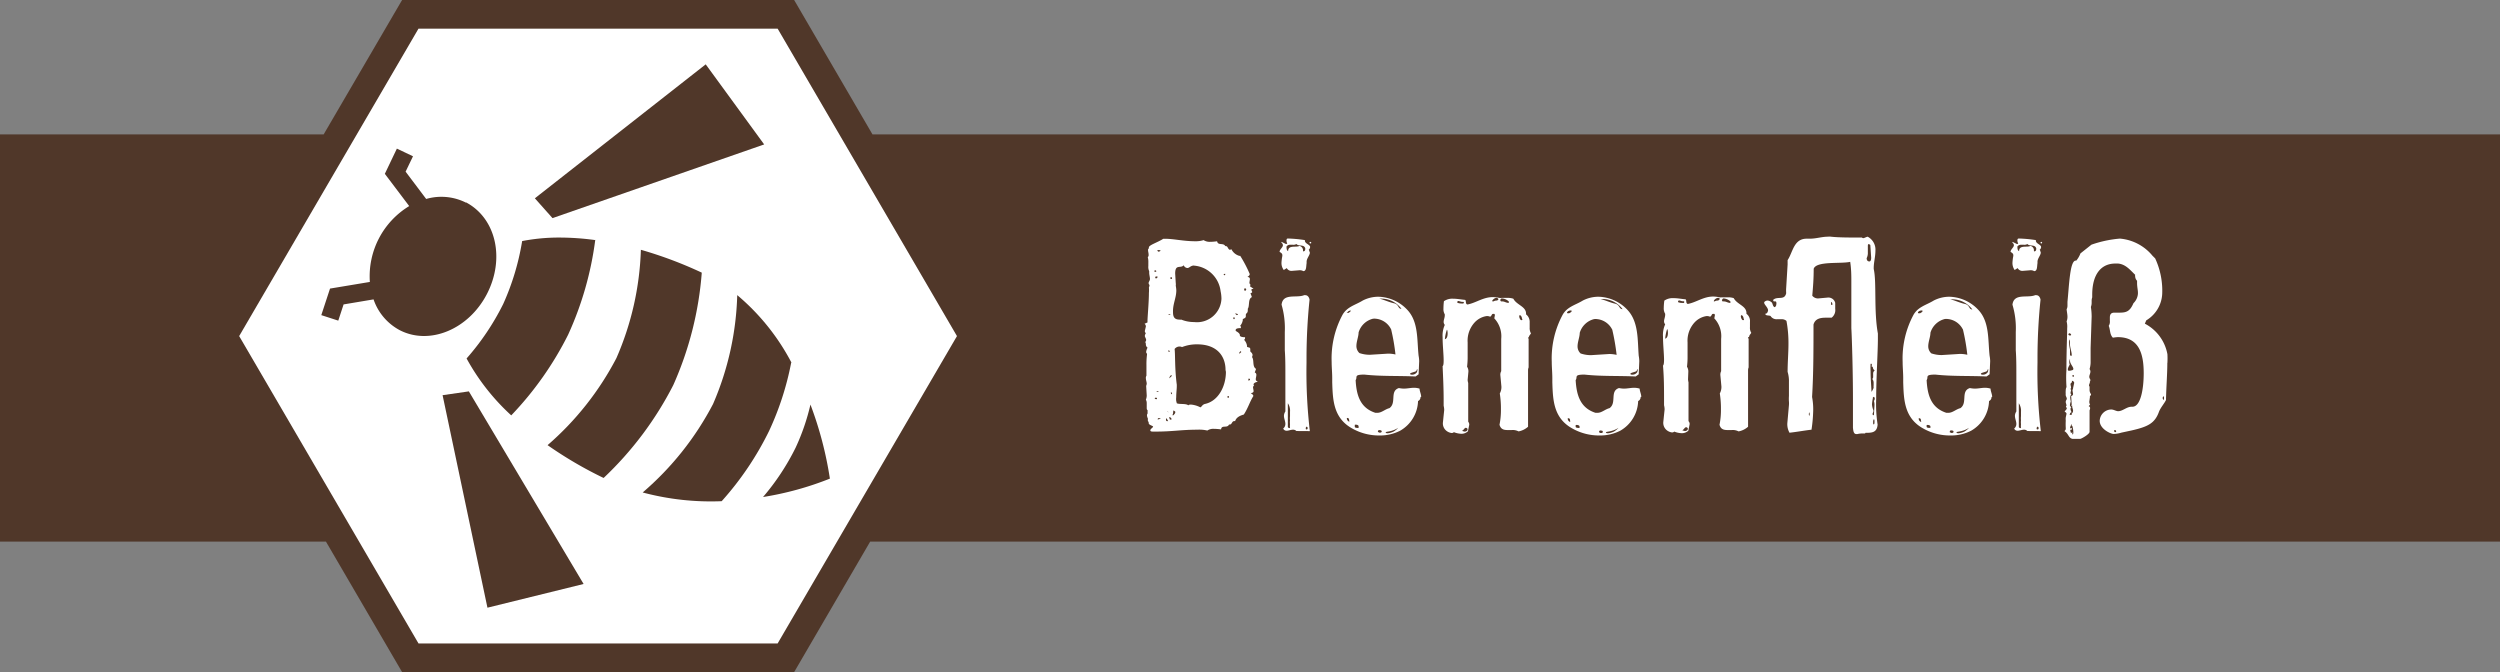
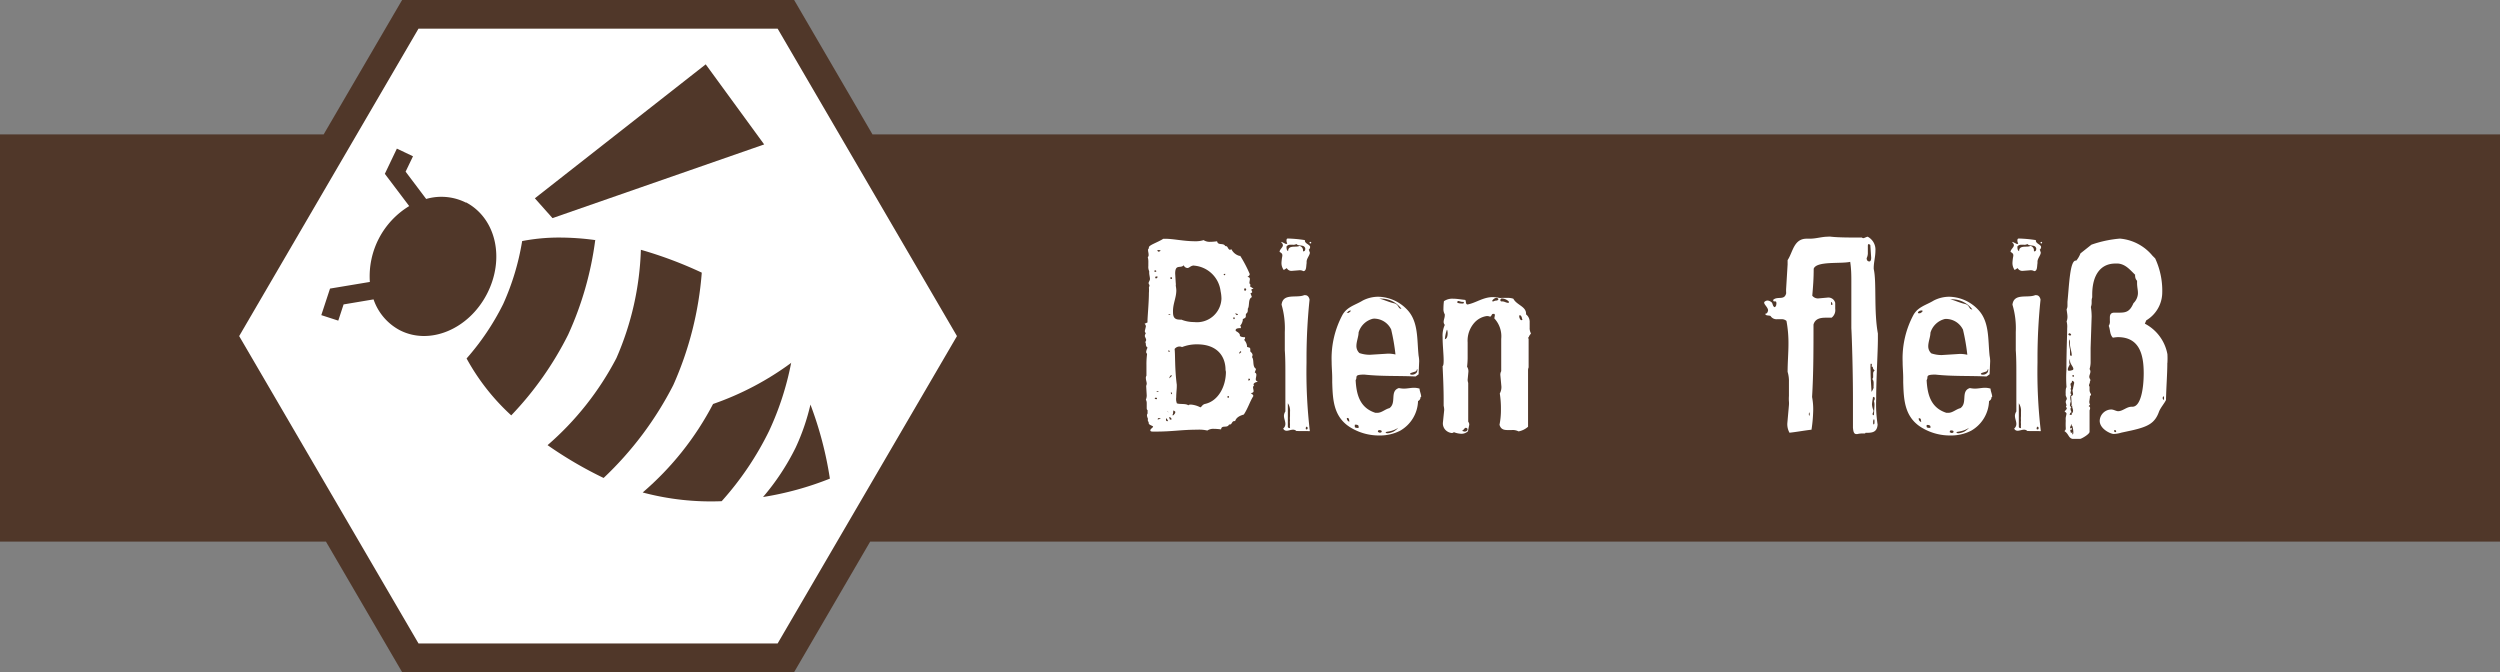
<svg xmlns="http://www.w3.org/2000/svg" id="Ebene_1" data-name="Ebene 1" viewBox="0 0 263.62 70.87">
  <rect x="0" y="0" width="263.62" height="70.87" fill="#808080" stroke="none" />
  <defs>
    <style>.cls-1{fill:none;}.cls-2{fill:#503729;}.cls-3{clip-path:url(#clip-path);}.cls-4{fill:#fff;}</style>
    <clipPath id="clip-path" transform="translate(0 0)">
      <rect class="cls-1" width="263.62" height="70.87" />
    </clipPath>
  </defs>
  <polygon class="cls-2" points="42.4 0 34.13 14.17 0 14.17 0 57.11 34.37 57.11 42.4 70.87 83.74 70.87 91.76 57.11 263.62 57.11 263.62 14.17 92 14.17 83.74 0 42.4 0" />
  <g class="cls-3">
    <path class="cls-4" d="M132.51,40.29c-.09,0-.32.12-.32.23s0,.06.06.12a.26.26,0,0,0-.12.23l.06.35c0,.12-.06.2-.29.23.11.12.26.15.26.32-.38.61-.55,1.25-1,1.94-.29.09-.78.24-.92.7a.23.23,0,0,0-.12,0c-.2,0-.23.35-.41.35a.15.15,0,0,1-.11,0c-.18.44-.79,0-.84.52a5.72,5.72,0,0,0-.76-.06,1.14,1.14,0,0,0-.69.18,3.7,3.7,0,0,0-1.05-.09c-1.71,0-2.58.2-4.41.2h-.2c-.2,0-.35,0-.35-.14s.29-.29.29-.38-.46-.17-.46-.37a.23.23,0,0,1,0-.12c-.06-.06-.09-.09-.09-.12l0-.26a.72.72,0,0,1-.09-.4l.06-.12,0-.35c-.09-.06-.09-.14-.09-.26l0-.49a.68.68,0,0,0-.09-.35,1.18,1.18,0,0,0,.09-.46l-.06-1a.71.71,0,0,0,.06-.23c0-.18-.09-.38-.09-.58a.4.4,0,0,1,.06-.26c0-.47,0-.85,0-1.14a8.15,8.15,0,0,1,.06-1.1V37.3a.25.25,0,0,1-.09-.2,1.28,1.28,0,0,1,.15-.44.41.41,0,0,1-.18-.37.38.38,0,0,1,0-.18s-.05,0-.11,0a.4.4,0,0,0,.14-.26c0-.14-.14-.32-.14-.43a.65.65,0,0,1,.11-.29.28.28,0,0,1-.11-.23l.11-.47a.36.36,0,0,0-.14-.29L121,34v-.11c0-.47.15-2,.15-3a3.27,3.27,0,0,0,0-.58.63.63,0,0,0,.06-.2c0-.12-.09-.12-.09-.26s.14-.26.14-.44-.08-.43-.08-.66l0-.15a1.07,1.07,0,0,1-.09-.55V27.7a1.82,1.82,0,0,0-.06-.58.31.31,0,0,0,.09-.26c0-.17-.06-.35-.06-.46s0-.15.09-.21a.2.2,0,0,1,0-.11c0-.24,1-.55,1.51-.9l.23,0c.87,0,1.91.26,3.16.26a2.77,2.77,0,0,0,.87-.12,1.17,1.17,0,0,0,.7.18,5,5,0,0,0,.72-.06c.09.49.67.12.87.52a.11.11,0,0,1,.09,0c.17,0,.2.38.41.38l.14-.06a1.33,1.33,0,0,0,.84.7l.09,0a13.41,13.41,0,0,1,1,1.91c0,.18-.15.23-.24.32.21,0,.26.12.26.23l-.05.35a.31.31,0,0,0,.14.26c-.06.06-.09.09-.09.12s.27.2.32.23l.06.06c-.17,0-.23.06-.23.11l.09.21c0,.05,0,.08-.18.14l.15.41c-.44.2-.21.93-.44,1.24a.51.51,0,0,1,0,.21c0,.26-.2.23-.2.43v.15a.24.24,0,0,1-.09.17l-.23.12s0,.06,0,.11a1.18,1.18,0,0,1-.29.61l0,0c.09,0,.09.12.09.23-.18,0-.55,0-.55.21l0,.08c.18.12.38.21.44.41v.06c0,.17.35.2.55.2,0,.12,0,.26-.12.26a1.14,1.14,0,0,1,.32.61.27.27,0,0,1,0,.15l.27.08a.18.18,0,0,1,.08.15c0,.09,0,.17,0,.23s.24.18.24.41a.71.71,0,0,1-.06.2c.26.32,0,1,.43,1.25l-.14.38a.24.24,0,0,1,.17.26c0,.14-.06.32-.06.43s0,.21.21.23ZM121.92,28.6s0-.09-.06-.09-.14,0-.14.09v0s0,.06.11.06.09,0,.09-.06ZM122,42c0-.06-.06-.06-.12-.06s-.09,0-.11.06.08.09.14.09.09,0,.09,0Zm0-12.85c-.09,0-.18,0-.18.09s0,.11.09.11a.13.13,0,0,0,.14-.14.06.06,0,0,0,0-.06m0,12.1c-.09,0-.09.06-.09.08v0s.2,0,.2,0,0,0,0-.06Zm.32-14.83c0-.05-.21-.05-.29-.05s0,.17.11.17a.46.46,0,0,0,.18-.09Zm-.15,17.67c-.09,0-.14,0-.14.15l.32-.09a.43.43,0,0,0-.18-.06m.79,0s-.06.09-.06.15,0,.17.14.17h.09Zm.17-.64a.09.09,0,0,0-.09-.08l0,0s0,0,0,0l.09.09a.1.1,0,0,0,.06,0Zm.09-6.5c-.06,0-.09,0-.09.12h.06a.61.61,0,0,0,.14,0,.1.1,0,0,0-.11-.09m0-3.85-.06,0s0,.08.09.08a.22.22,0,0,0,.14-.06Zm.23,11c0-.06-.09-.14-.18-.14s0,.08,0,.11,0,.15.11.15.09,0,.12-.09Zm-.06-4.52a.44.44,0,0,0-.14.29v0c.08-.09.2-.18.26-.26s-.06-.06-.12-.06m.15-10.24a.13.13,0,0,0-.09-.12c-.06,0-.09.06-.09.12s.06.08.09.08a.08.08,0,0,0,.09-.08m-.06,12.24s.06-.06.06-.09-.09-.14-.12-.17h0s0,0,0,.06,0,.2.09.2Zm.23,1.71c-.09,0,0,.35-.15.49h.15c0-.05.17-.17.17-.29s0-.08-.08-.14-.06-.06-.09-.06M125.89,28c-.32,0-.49.26-.66.26a.44.44,0,0,1-.41-.29c-.32.38-.9-.17-.9.87l.06,1a.89.89,0,0,1,0,.29,3.11,3.11,0,0,1,.06.49c0,.76-.35,1.39-.35,2.18,0,.4,0,.9.67.9a.42.42,0,0,0,.2,0,3.54,3.54,0,0,0,1.36.26,2.58,2.58,0,0,0,2.88-2.47,3.89,3.89,0,0,0-.09-.78,3.07,3.07,0,0,0-2.79-2.7m3.31,11c0-1.37-.81-2.7-3-2.7a4.22,4.22,0,0,0-1.59.29.56.56,0,0,0-.23-.06.66.66,0,0,0-.55.26c.08.61,0,2,.23,3.77v.15c0,.32-.06.75-.06,1.16a1.67,1.67,0,0,0,0,.4l.06.24c.23.14,1,0,1.22.23,0-.06.14-.09.26-.09a2.62,2.62,0,0,1,1,.29c.12,0,.18-.26.47-.35,1.42-.29,2.23-1.85,2.23-3.39Zm-.09-10.13a.1.1,0,0,0-.11.09l.08.06a.14.14,0,0,0,.09-.09.1.1,0,0,0,0-.06Zm.41,12.88s-.12,0-.12.06a.23.23,0,0,0,.06.15h0c.06,0,.09-.06.09-.15s0-.06,0-.06Zm.67-8.27s-.21,0-.21,0v0s.06.17.12.17a.21.21,0,0,0,.09-.15m.29-.37c0-.06-.26-.09-.26-.09v0c0,.06.08.09.14.17l.06,0s.09,0,.09-.08Zm.35,3.88s-.18.09-.18.21l0,.06h0c.06,0,.14-.12.2-.15Zm.55-6.46c0-.06,0-.15-.12-.15s-.09.09-.09.15,0,.08.06.08l.06,0a.1.1,0,0,0,.06,0s0-.06,0-.08m.43,9.51c0-.06,0-.14-.09-.14s-.08,0-.08.11,0,.09.06.09l.05,0a0,0,0,0,0,0,0s0,0,0-.06" transform="translate(0 0)" />
    <path class="cls-4" d="M138.13,26.6c0,.32-.35.64-.35,1l0,.15c-.06.32,0,.84-.35.84h0a.73.73,0,0,0-.44-.09l-.75.06a.54.54,0,0,1-.55-.29l-.32.2a1.21,1.21,0,0,1-.24-.78,5.14,5.14,0,0,1,.09-.7v-.08c0-.18-.14-.26-.29-.35,0-.26.35-.47.35-.7a.31.31,0,0,0-.15-.26V25.5h0l.47.23a.18.18,0,0,0,.14-.06.53.53,0,0,1-.08-.29c0-.09,0-.2.11-.23a13.67,13.67,0,0,1,1.83.17v.06c0,.32.55.41.55.67a.4.4,0,0,1-.15.29.43.43,0,0,1,.09.26m-1.39,18.85a.48.48,0,0,0-.35-.14c-.23,0-.46.11-.67.11a.38.38,0,0,1-.37-.23.62.62,0,0,0,.23-.49c0-.29-.15-.55-.15-.87a.86.86,0,0,1,.15-.44c0-.69,0-1.33,0-2v-2c0-.81,0-1.62-.06-2.46,0-.35,0-.67,0-1V35a8.93,8.93,0,0,0-.34-2.87c.14-1.25,1.56-.67,2.37-1a.27.27,0,0,1,.15,0c.26,0,.4.27.43.47a59.94,59.94,0,0,0-.32,6v.67a53.77,53.77,0,0,0,.35,7.19Zm0-19.72a.56.56,0,0,1-.35.08h-.29a.46.46,0,0,0-.4.18c0,.14,0,.43.17.49v0c0-.69.87-.35,1.19-.55a.48.48,0,0,1,.38.52.06.06,0,0,0,.05.06.23.23,0,0,0,.12-.06.2.2,0,0,0,.06-.14.36.36,0,0,0,0-.15c-.15-.4-.64-.17-.9-.4m-.7,19.4a2.22,2.22,0,0,1,0-.43,1.76,1.76,0,0,1,0-.41,2.08,2.08,0,0,1,0-.43v-.47a1.37,1.37,0,0,0-.23-.9V45c0,.09.09.14.21.14Zm1.8.12s.06-.06.06-.12a.18.18,0,0,0-.09-.17c-.06,0-.11.09-.11.17s0,.12.08.12l.06,0a0,0,0,0,0,0,0Zm.32-19.64-.09,0,0,0a.2.2,0,0,1,.15-.14h0s.06.06.06.09,0,.05-.06.08a.1.1,0,0,1-.06,0" transform="translate(0 0)" />
    <path class="cls-4" d="M149.79,41.86a.45.45,0,0,1-.26.43,3.74,3.74,0,0,1-1.89,3.13,4.68,4.68,0,0,1-2.2.5,5.74,5.74,0,0,1-2.84-.73c-2-1.1-2.06-3-2.12-4.87l0-.44c0-.58-.06-1.16-.06-1.71a9.7,9.7,0,0,1,1.16-5c.5-.84,1.34-1,2.12-1.48a3.62,3.62,0,0,1,1.62-.4,4.32,4.32,0,0,1,3.14,1.45c1.13,1.27.95,3.13,1.13,4.78a3.2,3.2,0,0,1,.06.56l-.06,1.39-.32.23c-1.8-.09-3.54,0-5.4-.2-1.16,0-.69.26-.92.58.08,1.56.46,2.93,2.08,3.45l.21,0c.46,0,.81-.38,1.27-.49.79-.56,0-1.8,1-2.12a3.25,3.25,0,0,0,.49.06c.41,0,.76-.09,1.11-.09a2,2,0,0,1,.58.09c0,.26.17.58.17.87m-7.4-9.11h0c-.21,0-.38.14-.38.23A.06.06,0,0,0,142,33l.08,0,.09,0c.12-.06.26-.15.26-.23a.06.06,0,0,0-.06-.06m-.11,11.57c0-.11-.06-.2-.15-.2a.08.08,0,0,0-.08,0,.11.11,0,0,0,0,.09c0,.11.14.29.26.29Zm1,.67c0-.12-.17-.17-.29-.17s-.11,0-.11.08V45c0,.09.14.12.26.12a.21.21,0,0,0,.14,0Zm3.42-10.24a2,2,0,0,0-1.59-1.1,1.16,1.16,0,0,0-.32,0,2.11,2.11,0,0,0-1.51,1.45c0,.43-.23.95-.23,1.42a1,1,0,0,0,.32.75,3.38,3.38,0,0,0,1.1.18l1.92-.12a3.46,3.46,0,0,1,.78.09,21.2,21.2,0,0,0-.47-2.7m-1,10.79c0-.12-.12-.09-.23-.12h0a.14.14,0,0,0-.15.15v.06s.09,0,.12.06l.12,0a.16.16,0,0,0,.17-.14Zm2.12-12.88a2.66,2.66,0,0,0-2.09-1.1l-.26,0c.55.14,1,.37,1.54.49s.4.58.78.58ZM146.11,45.6a.22.22,0,0,0,.2.09,1.77,1.77,0,0,0,.64-.18,2,2,0,0,0,.49-.4c-.7.46-1.33.37-1.33.49m3.36-6.67c-.17.08,0,.17-.26.26s-.52.14-.52.23v0c0,.06.09.09.2.09a.61.61,0,0,0,.52-.26.88.88,0,0,0,.06-.32Z" transform="translate(0 0)" />
    <path class="cls-4" d="M161.13,35.56a.43.43,0,0,0,.06.18v3a.88.88,0,0,0-.06.26v6a2.09,2.09,0,0,1-1,.49,1.33,1.33,0,0,0-.75-.14h-.26c-.44,0-.84,0-1-.56a7.85,7.85,0,0,0,.15-1.65,10.18,10.18,0,0,0-.12-1.65,1.37,1.37,0,0,0,.17-.73l-.11-1.19a.75.75,0,0,1,.09-.43v-3.4a2.77,2.77,0,0,0-.73-2.17v0l.06-.32a.17.17,0,0,0-.06-.15l-.14,0c-.15,0-.15.29-.32.29h0a.72.72,0,0,0-.35-.06,2.16,2.16,0,0,0-1.28.69,2.85,2.85,0,0,0-.72,2.09v1.69a8.48,8.48,0,0,1-.06.87.85.85,0,0,1,.14.52l-.08.87a1.2,1.2,0,0,0,.06.32v4.09a.46.46,0,0,1,.11.32l-.14.69a1,1,0,0,1-.7.26,2.27,2.27,0,0,1-.78-.17.33.33,0,0,1-.23.09,1.1,1.1,0,0,1-.44-.15,1,1,0,0,1-.49-.93l.14-1.36a2.12,2.12,0,0,0-.06-.43v-.58c0-1.22-.05-2.3-.11-3.6.09-.06.11-.29.11-.61,0-.64-.11-1.6-.11-2.44a2.73,2.73,0,0,1,.23-1.3.49.49,0,0,1-.12-.32c0-.21.12-.44.12-.7v-.09a1.09,1.09,0,0,1-.14-.63,6.06,6.06,0,0,1,.05-.76,1.56,1.56,0,0,1,1-.26c.41,0,.84.09,1.22.12.17.06,0,.43.26.49.9-.17,1.65-.78,2.67-.78a3.38,3.38,0,0,1,.67.08.74.74,0,0,0,.26,0l.66,0a1.76,1.76,0,0,1,.58.09c.35.67,1.34.81,1.34,1.57v.08a1,1,0,0,1,.38.85l0,.55a1.12,1.12,0,0,0,.14.61c-.09.14-.23.26-.23.43m-8.85.18c.23-.06.29-.35.29-.61s-.06-.44-.08-.38a3.89,3.89,0,0,0-.21,1m2-3.89a.06.06,0,0,0-.05-.06l-.12,0c-.14,0-.32-.09-.41-.09a.11.11,0,0,0-.11.12v.06a1,1,0,0,0,.38.08,1.32,1.32,0,0,0,.26,0s.05-.06.05-.09m.21,13.2c-.15,0-.23.26-.41.32a1.43,1.43,0,0,0,.29.08h0c.12,0,.29-.08.29-.2a.11.11,0,0,0,0-.09.22.22,0,0,0-.17-.11M158,31.53a.23.23,0,0,0-.21-.12c-.2,0-.46.26-.43.32a.06.06,0,0,0,.06.06c.08,0,.2-.09.31-.09s.27-.05.27-.14Zm1.1.26a1.17,1.17,0,0,0-.7-.32h-.09c-.05.06-.11.12-.11.18a.3.3,0,0,0,.09.14.32.32,0,0,1,.17,0c.2,0,.35.15.64.15Zm1.39,1.83c0-.15-.09-.38-.23-.38h0c-.06,0-.06.09-.06.15s.09.37.23.37.09-.06.09-.14" transform="translate(0 0)" />
-     <path class="cls-4" d="M173,41.86a.45.45,0,0,1-.26.43,3.74,3.74,0,0,1-1.89,3.13,4.68,4.68,0,0,1-2.2.5,5.74,5.74,0,0,1-2.84-.73c-2-1.1-2.06-3-2.12-4.87l0-.44c0-.58-.06-1.16-.06-1.71a9.7,9.7,0,0,1,1.16-5c.49-.84,1.34-1,2.12-1.48a3.62,3.62,0,0,1,1.62-.4,4.33,4.33,0,0,1,3.14,1.45c1.13,1.27,1,3.13,1.13,4.78a3.2,3.2,0,0,1,.06.56l-.06,1.39-.32.23c-1.8-.09-3.54,0-5.4-.2-1.16,0-.69.26-.93.58.09,1.56.47,2.93,2.09,3.45l.21,0c.46,0,.81-.38,1.27-.49.79-.56,0-1.8,1-2.12a3.11,3.11,0,0,0,.49.06c.41,0,.76-.09,1.11-.09a2,2,0,0,1,.58.09c0,.26.17.58.17.87m-7.4-9.11h-.06c-.2,0-.37.14-.37.23a.06.06,0,0,0,.06.06l.08,0,.09,0c.12-.06.26-.15.26-.23a.06.06,0,0,0-.06-.06m-.11,11.57c0-.11-.06-.2-.15-.2a.11.11,0,0,0-.09,0,.15.15,0,0,0,0,.09c0,.11.14.29.26.29Zm1,.67c0-.12-.17-.17-.29-.17s-.12,0-.12.08V45c0,.09.15.12.27.12a.21.21,0,0,0,.14,0ZM170,34.75a2,2,0,0,0-1.59-1.1,1.16,1.16,0,0,0-.32,0,2.11,2.11,0,0,0-1.51,1.45c0,.43-.23.95-.23,1.42a1,1,0,0,0,.32.75,3.38,3.38,0,0,0,1.1.18l1.91-.12a3.48,3.48,0,0,1,.79.09,23.12,23.12,0,0,0-.47-2.7m-1,10.79c0-.12-.12-.09-.23-.12h0a.14.14,0,0,0-.15.15v.06s.09,0,.12.06l.12,0a.16.16,0,0,0,.17-.14Zm2.12-12.88a2.66,2.66,0,0,0-2.09-1.1l-.26,0c.55.14,1,.37,1.53.49s.41.58.79.58ZM169.34,45.6c0,.06.11.09.2.09a1.77,1.77,0,0,0,.64-.18,2,2,0,0,0,.49-.4c-.7.46-1.33.37-1.33.49m3.36-6.67c-.17.08,0,.17-.26.26s-.52.14-.52.23v0c0,.06.08.09.2.09a.62.62,0,0,0,.52-.26.88.88,0,0,0,.06-.32Z" transform="translate(0 0)" />
-     <path class="cls-4" d="M184.33,35.56a.43.43,0,0,0,.06.18v3a.88.88,0,0,0-.06.26v6a2.09,2.09,0,0,1-1,.49,1.33,1.33,0,0,0-.75-.14h-.26c-.44,0-.85,0-1-.56a7.85,7.85,0,0,0,.15-1.65,10.18,10.18,0,0,0-.12-1.65,1.46,1.46,0,0,0,.17-.73l-.11-1.19a.83.83,0,0,1,.08-.43v-3.4a2.76,2.76,0,0,0-.72-2.17v0l.06-.32a.17.17,0,0,0-.06-.15l-.15,0c-.14,0-.14.29-.32.29h0a.74.74,0,0,0-.35-.06,2.16,2.16,0,0,0-1.28.69,2.85,2.85,0,0,0-.72,2.09v1.69a8.48,8.48,0,0,1-.06.87.93.93,0,0,1,.14.52L178,40a1.77,1.77,0,0,0,.05.32v4.09a.43.43,0,0,1,.12.32l-.14.69a1,1,0,0,1-.7.26,2.27,2.27,0,0,1-.78-.17.34.34,0,0,1-.24.09,1.11,1.11,0,0,1-.43-.15,1,1,0,0,1-.49-.93l.14-1.36a2.12,2.12,0,0,0-.06-.43v-.58c0-1.22,0-2.3-.11-3.6.08-.06.11-.29.11-.61,0-.64-.11-1.6-.11-2.44a2.73,2.73,0,0,1,.23-1.3.49.49,0,0,1-.12-.32c0-.21.12-.44.12-.7v-.09a1.09,1.09,0,0,1-.15-.63,6,6,0,0,1,.06-.76,1.56,1.56,0,0,1,1-.26c.41,0,.84.09,1.22.12.17.06,0,.43.26.49.9-.17,1.65-.78,2.67-.78a3.2,3.2,0,0,1,.66.08.83.83,0,0,0,.27,0l.66,0a1.76,1.76,0,0,1,.58.09c.35.67,1.34.81,1.34,1.57v.08a.94.94,0,0,1,.37.85l0,.55a1,1,0,0,0,.14.61c-.09.14-.23.26-.23.43m-8.85.18c.23-.06.29-.35.29-.61s-.06-.44-.09-.38a4.35,4.35,0,0,0-.2,1m2-3.89a.06.06,0,0,0,0-.06l-.12,0c-.15,0-.32-.09-.41-.09a.11.11,0,0,0-.11.12v.06a1,1,0,0,0,.37.08,1.28,1.28,0,0,0,.27,0s0-.06,0-.09m.21,13.2c-.15,0-.24.26-.41.32a1.43,1.43,0,0,0,.29.08h0c.12,0,.29-.08.29-.2a.11.11,0,0,0,0-.09.22.22,0,0,0-.17-.11m3.56-13.52a.2.2,0,0,0-.2-.12c-.2,0-.46.26-.43.32a.06.06,0,0,0,0,.06c.09,0,.21-.09.32-.09s.26-.05.26-.14Zm1.11.26a1.17,1.17,0,0,0-.7-.32h-.09c0,.06-.11.12-.11.18a.34.34,0,0,0,.08.14.38.38,0,0,1,.18,0c.2,0,.35.15.64.15Zm1.39,1.83c0-.15-.09-.38-.23-.38h0c-.06,0-.06.09-.06.15s.09.37.23.37.09-.06.09-.14" transform="translate(0 0)" />
    <path class="cls-4" d="M196.67,45.71h-.17a2.28,2.28,0,0,0-.64.06c-.06,0-.09,0-.12,0-.29,0-.32-.38-.35-.67v-.08c0-.26,0-.64,0-1.19V42c0-2.75-.11-6.41-.17-7.4v-4c0-.29,0-.61,0-.93,0-.55,0-1.27-.12-2.06-.95.23-3.56-.11-3.85.73,0,1-.06,1.83-.15,2.84a.77.77,0,0,0,.61.29l1-.09a.74.74,0,0,1,.81.56l0,.63a1,1,0,0,1-.38.93h-.61c-.55,0-1.13.09-1.3.73,0,2.55,0,5.16-.15,7.63a7,7,0,0,1,.12,1.36,15.63,15.63,0,0,1-.18,2.09c-.78.09-1.51.23-2.32.32a1.84,1.84,0,0,1-.23-1l.17-1.91a2.36,2.36,0,0,0,0-.38,3.76,3.76,0,0,1,0-.58l0-1.48a3.35,3.35,0,0,0-.14-1.07c0-1,.09-2,.09-2.94a12.85,12.85,0,0,0-.21-2.43.75.75,0,0,0-.55-.18l-.43,0a.74.74,0,0,1-.7-.34c-.2-.09-.55,0-.55-.24v0c.2,0,.26-.2.29-.34,0-.32-.41-.61-.41-.82,0-.05,0-.08.09-.14a.48.48,0,0,1,.26-.09.68.68,0,0,1,.38.15c.2.11.12.4.35.55h0c.08,0,.2-.12.2-.32a.32.32,0,0,0,0-.17c0-.09-.06-.12-.12-.12h-.11a.08.08,0,0,1-.09-.09.08.08,0,0,1,0-.08c.46-.41,1.19.11,1.36-.7a3.57,3.57,0,0,1,0-.55l.15-2.47,0-.46c.55-.81.64-2.26,2-2.26h.32c.7,0,1.28-.21,1.92-.21a1.31,1.31,0,0,1,.34,0c.79.09,2,.09,3.28.09,0,.06.09.06.15.06s.35-.15.43-.15a1.54,1.54,0,0,1,.82,1.48c0,.61-.18,1.25-.18,1.8v.12c.32,1.39,0,4.43.44,6.81,0,.15,0,.32,0,.58,0,1.34-.18,4.12-.18,6.3a14.15,14.15,0,0,0,.15,2.72c-.06.87-.64.87-1.28.87m-5.89-1.82a1.06,1.06,0,0,0,0-.21s0-.08,0-.11h0c-.06,0-.08.08-.08.17s0,.15.08.15Zm2.38-11.81a.17.17,0,0,0-.12-.17h0s0,0,0,.05c0,.21,0,.27.08.27a.06.06,0,0,0,.06-.06.11.11,0,0,0,0-.09m3.63-4.73a.26.26,0,0,0,.26.29c.17,0,.2-.23.2-.35v-.08l-.09-1.31a.39.39,0,0,0-.17-.09c-.09,0-.09.12-.09.27s0,.37,0,.6a1.19,1.19,0,0,1-.14.64Zm.52,11.4v-.11a.51.51,0,0,0,0-.21l-.12,0a6.44,6.44,0,0,0,0,.79c0,.81.09,1.77.09,2.14,0,.09.23-.32.23-.43v0a.87.87,0,0,1,0-.23l0-.26a.65.65,0,0,0-.14-.41.27.27,0,0,0,.09-.2l0-.35a.39.39,0,0,1,.17-.35.4.4,0,0,1-.2-.38m.17,4.06a1.3,1.3,0,0,0-.06-.46.45.45,0,0,0,.09-.26.26.26,0,0,0-.09-.18l-.11.06,0,.09a4.48,4.48,0,0,0-.09.64,1.84,1.84,0,0,0,.15.64l0,.08c0,.12-.09.21-.09.29s0,.12.14.15Zm-.08,1.48s-.06.09-.06.26,0,.27.06.27.08-.09.08-.27,0-.26-.08-.26" transform="translate(0 0)" />
    <path class="cls-4" d="M210,41.86a.45.45,0,0,1-.26.43,3.74,3.74,0,0,1-1.89,3.13,4.68,4.68,0,0,1-2.2.5,5.74,5.74,0,0,1-2.84-.73c-2-1.1-2.06-3-2.12-4.87l0-.44c0-.58-.06-1.16-.06-1.71a9.7,9.7,0,0,1,1.16-5c.5-.84,1.34-1,2.12-1.48a3.62,3.62,0,0,1,1.62-.4,4.32,4.32,0,0,1,3.14,1.45c1.13,1.27.95,3.13,1.13,4.78a3.2,3.2,0,0,1,.06.56l-.06,1.39-.32.23c-1.8-.09-3.54,0-5.4-.2-1.16,0-.69.26-.92.58.08,1.56.46,2.93,2.08,3.45l.21,0c.46,0,.81-.38,1.27-.49.79-.56,0-1.8,1-2.12a3.25,3.25,0,0,0,.49.06c.41,0,.76-.09,1.11-.09a2,2,0,0,1,.58.09c0,.26.17.58.17.87m-7.4-9.11h-.05c-.21,0-.38.14-.38.23a.06.06,0,0,0,.06.06l.08,0,.09,0c.12-.06.26-.15.26-.23a.06.06,0,0,0-.06-.06m-.11,11.57c0-.11-.06-.2-.15-.2a.09.09,0,0,0-.08,0,.11.11,0,0,0,0,.09c0,.11.14.29.26.29Zm1,.67c0-.12-.17-.17-.29-.17s-.11,0-.11.08V45c0,.09.14.12.26.12s.11,0,.14,0Zm3.42-10.24a2,2,0,0,0-1.59-1.1,1.16,1.16,0,0,0-.32,0,2.11,2.11,0,0,0-1.51,1.45c0,.43-.23.95-.23,1.42a1,1,0,0,0,.32.75,3.38,3.38,0,0,0,1.1.18l1.92-.12a3.46,3.46,0,0,1,.78.09,21.2,21.2,0,0,0-.47-2.7m-1,10.79c0-.12-.12-.09-.23-.12h0a.14.14,0,0,0-.15.15v.06s.09,0,.12.06l.12,0a.16.16,0,0,0,.17-.14ZM208,32.66a2.66,2.66,0,0,0-2.09-1.1l-.26,0c.55.14,1,.37,1.54.49s.4.58.78.58ZM206.3,45.6a.22.22,0,0,0,.2.09,1.77,1.77,0,0,0,.64-.18,2,2,0,0,0,.49-.4c-.7.46-1.33.37-1.33.49m3.36-6.67c-.17.08,0,.17-.26.26s-.52.14-.52.23v0c0,.06.09.09.2.09a.61.61,0,0,0,.52-.26.88.88,0,0,0,.06-.32Z" transform="translate(0 0)" />
    <path class="cls-4" d="M215.2,26.6c0,.32-.35.64-.35,1l0,.15c-.06.32,0,.84-.35.84h0a.7.7,0,0,0-.43-.09l-.76.06a.55.55,0,0,1-.55-.29l-.32.2a1.26,1.26,0,0,1-.23-.78,5.14,5.14,0,0,1,.09-.7v-.08c0-.18-.15-.26-.29-.35,0-.26.35-.47.35-.7a.31.31,0,0,0-.15-.26V25.5h0l.47.23a.19.19,0,0,0,.14-.06.55.55,0,0,1-.09-.29c0-.09,0-.2.12-.23a13.67,13.67,0,0,1,1.83.17v.06c0,.32.55.41.55.67a.4.4,0,0,1-.15.29.43.43,0,0,1,.09.26m-1.39,18.85a.48.48,0,0,0-.35-.14c-.23,0-.46.11-.67.11a.38.38,0,0,1-.37-.23.62.62,0,0,0,.23-.49c0-.29-.15-.55-.15-.87a.86.86,0,0,1,.15-.44c0-.69,0-1.33,0-2v-2c0-.81,0-1.62-.06-2.46,0-.35,0-.67,0-1V35a8.67,8.67,0,0,0-.35-2.87c.15-1.25,1.57-.67,2.38-1a.27.27,0,0,1,.15,0c.26,0,.4.27.43.47a59.94,59.94,0,0,0-.32,6v.67a53.77,53.77,0,0,0,.35,7.19Zm0-19.72a.56.56,0,0,1-.35.08h-.29a.47.47,0,0,0-.41.18c0,.14,0,.43.18.49v0c0-.69.87-.35,1.19-.55a.47.47,0,0,1,.37.52.06.06,0,0,0,.06.06.23.23,0,0,0,.12-.06.2.2,0,0,0,.06-.14.36.36,0,0,0,0-.15c-.15-.4-.64-.17-.9-.4m-.7,19.4a2.22,2.22,0,0,1,0-.43,1.76,1.76,0,0,1,0-.41,2.08,2.08,0,0,1,0-.43v-.47a1.43,1.43,0,0,0-.23-.9V45c0,.09.09.14.2.14Zm1.8.12s.06-.06.06-.12a.18.18,0,0,0-.09-.17c-.06,0-.12.09-.12.17s0,.12.09.12l.06,0a0,0,0,0,0,0,0Zm.32-19.64-.09,0,0,0a.2.2,0,0,1,.15-.14h0s.05.06.05.09a.15.15,0,0,1-.05.08.1.1,0,0,1-.06,0" transform="translate(0 0)" />
    <path class="cls-4" d="M228.54,38.29c0,1.13-.11,2.44-.14,3.89-.18.37-.55.78-.73,1.21-.43,1.22-1.13,1.6-2.9,2l-1.07.23a3.06,3.06,0,0,1-.82.14c-.31,0-1.47-.52-1.47-1.39a1.24,1.24,0,0,1,1.21-1.19c.26,0,.53.18.73.18.49,0,.9-.47,1.42-.47h.09c.87,0,1.19-1.88,1.19-3.54,0-2-.47-3.8-2.73-3.8a4,4,0,0,0-.52.06c-.35-.35-.26-.84-.44-1.25a.79.79,0,0,0,.12-.52v-.35c0-.29.09-.52.46-.52l.32,0c.84,0,1.28,0,1.71-1a1.54,1.54,0,0,0,.47-1v-.12c0-.26-.09-.61-.09-1v-.24a.71.71,0,0,1-.2-.46.32.32,0,0,1,0-.17c-.55-.53-1-1.11-1.8-1.19l-.29,0c-1.48,0-2.44,1.1-2.44,3.3v.27a1.15,1.15,0,0,0-.06.29c0,.05,0,.14,0,.23a1.26,1.26,0,0,1-.08.49,6.69,6.69,0,0,1,.08,1l-.11,3.33c0,.35,0,.67,0,1l0,.4a2.54,2.54,0,0,1-.11.82.43.43,0,0,1,.09.26c0,.2-.12.38-.12.55s.12.26.12.35a.39.39,0,0,1-.06.17l0,.12a.8.8,0,0,0-.09.26.25.25,0,0,0,.06.14l0,.29a.76.76,0,0,0,.15.5.18.18,0,0,1-.12.2.36.36,0,0,1,0,.17l-.06.44a.74.74,0,0,0,.09.32.39.39,0,0,0-.15.14c.12.06.15.12.15.21a.71.71,0,0,1-.06.23c0,.2,0,.06,0,2.26,0,.26-.87.75-1,.75l-.81,0c-.44-.12-.38-.53-.84-.82.11-.11.14-.17.14-.23l0-.11a6.44,6.44,0,0,1,0-.76,1.55,1.55,0,0,1,0-.35l.08-.37c0-.09-.06-.15-.2-.24.06-.11.23-.23.23-.34a.27.27,0,0,0-.09-.15c0-.09.06-.12.06-.17a2.16,2.16,0,0,0-.08-.29v-.09c0-.15.11-.2.11-.32s-.11-.26-.11-.35a.11.11,0,0,1,0-.11,2.2,2.2,0,0,1,0-.44.66.66,0,0,1,.08-.32A13.05,13.05,0,0,1,217.9,39c0-2.06.08-3.57.08-4.39a2.1,2.1,0,0,0-.06-.72,1.31,1.31,0,0,0,.09-.47c0-.26-.06-.52-.09-.81a.73.73,0,0,0,.09-.35l0-.43c.18-1.8.26-4.35.87-4.35h.06a2.61,2.61,0,0,0,.44-.76l1.16-.92a12.06,12.06,0,0,1,3-.64,5,5,0,0,1,3.43,1.8l.29.29A8.09,8.09,0,0,1,228,31a3.44,3.44,0,0,1-1.68,2.78l-.15.35a4.56,4.56,0,0,1,2.38,3.22,8.72,8.72,0,0,1,0,.9m-9.92.64c0-.21-.35-.53-.35-.84v-.21s-.08.18-.08.35a.8.8,0,0,0,.05.26s-.2.32-.2.5.12.14.2.14a.76.76,0,0,0,.26-.06c.09,0,.12-.08.12-.14m-.41-3.75a.14.14,0,0,0-.11.15.2.2,0,0,0,.17.09.16.16,0,0,0,.12-.06.22.22,0,0,0-.18-.18m.15,2.41c.06,0,.09-.06.09-.14,0-.24-.15-.7-.18-1s0-.61-.06-.61a.84.84,0,0,0-.05.35,5.86,5.86,0,0,0,.11.73l0,.49c0,.06,0,.11.06.14a.1.1,0,0,1,.06,0m-.17,6.24.23,0,0-.15a.35.35,0,0,0,.14-.29c0-.17-.09-.31-.09-.46l0-.09h-.05s-.09,0-.09,0v0s.06-.06.09-.09l-.06-.9c.17-.06.2-.15.2-.23l-.06-.35a.47.47,0,0,1,.06-.2v-.06l.12-.55c0-.18-.21-.23-.24-.23s0,0,0,.08v.09a.23.23,0,0,0-.15.23l.06.29a.28.28,0,0,1-.09.2c.09,0,.09.06.09.12l-.06.26c0,.06,0,.09.09.15a.55.55,0,0,0-.12.37,1.86,1.86,0,0,0,.06.38,2.39,2.39,0,0,0-.09.38.24.24,0,0,0,.15.23.3.3,0,0,0-.09.2,1,1,0,0,0,.12.35.19.19,0,0,0-.18.17Zm.29,2c0,.06.05.06.05.06s.06-.06.06-.18a2.47,2.47,0,0,0-.11-.72.1.1,0,0,1-.06,0s0-.06,0-.09l0-.06s0-.06,0-.06-.18.27-.18.5c0,0,.06.46.12.46l.12-.09s0,.06,0,.12Zm-.06-.52a.12.12,0,0,1-.06.11c-.06,0-.12-.05-.12-.08s0-.12.12-.12.06,0,.06.09m.2-5.69c-.12,0-.12,0-.12.06s0,.15.09.15l.06-.09ZM223,45.34c-.06,0-.06.06-.06.11a.11.11,0,0,0,.12.12s.06,0,.09-.09a.18.18,0,0,0-.15-.14m5.19-3.54c-.08,0-.14.06-.14.17s.06.15.14.21l0-.12Z" transform="translate(0 0)" />
    <polygon class="cls-4" points="44.13 67.85 82 67.85 100.91 35.44 82 3.02 44.13 3.02 25.22 35.44 44.13 67.85" />
-     <polygon class="cls-2" points="46.67 41.67 51.4 64.08 61.54 61.58 49.44 41.27 46.67 41.67" />
    <path class="cls-2" d="M62.72,25.31A27.93,27.93,0,0,0,59,25.05a20.29,20.29,0,0,0-3.94.37,26.37,26.37,0,0,1-2,6.64A26.48,26.48,0,0,1,49.2,37.8a23.19,23.19,0,0,0,4.71,6,34.9,34.9,0,0,0,6-8.51,34.75,34.75,0,0,0,2.86-10" transform="translate(0 0)" />
-     <path class="cls-2" d="M83.46,38.24a23.59,23.59,0,0,0-5.72-7.12A30.92,30.92,0,0,1,75.19,42.6a31.39,31.39,0,0,1-7.42,9.33,27.87,27.87,0,0,0,8.33.92,32.4,32.4,0,0,0,5-7.41,30.76,30.76,0,0,0,2.33-7.2" transform="translate(0 0)" />
+     <path class="cls-2" d="M83.46,38.24A30.92,30.92,0,0,1,75.19,42.6a31.39,31.39,0,0,1-7.42,9.33,27.87,27.87,0,0,0,8.33.92,32.4,32.4,0,0,0,5-7.41,30.76,30.76,0,0,0,2.33-7.2" transform="translate(0 0)" />
    <path class="cls-2" d="M74,28.75a42.85,42.85,0,0,0-6.42-2.41A30.91,30.91,0,0,1,65,37.76a31.21,31.21,0,0,1-7.26,9.18,42.1,42.1,0,0,0,5.91,3.46A35.94,35.94,0,0,0,71,40.6a35.71,35.71,0,0,0,3-11.85" transform="translate(0 0)" />
    <path class="cls-2" d="M85.46,42.66a22.93,22.93,0,0,1-1.57,4.56,25,25,0,0,1-3.43,5.19,33,33,0,0,0,7.05-1.94,38.4,38.4,0,0,0-2.05-7.81" transform="translate(0 0)" />
    <polygon class="cls-2" points="74.41 6.79 56.4 20.91 58.26 23 80.58 15.23 74.42 6.79 74.41 6.79" />
    <path class="cls-2" d="M49.14,21.37a5.77,5.77,0,0,0-4.2-.39L42.77,18.1l.78-1.62-1.7-.81-1.27,2.66,2.57,3.4a8.66,8.66,0,0,0-4.15,8l-4.2.7-.92,2.8,1.79.58.56-1.71,3.16-.53a5.79,5.79,0,0,0,2.75,3.24c3.14,1.63,7.25-.06,9.19-3.78s1-8-2.19-9.69" transform="translate(0 0)" />
  </g>
</svg>